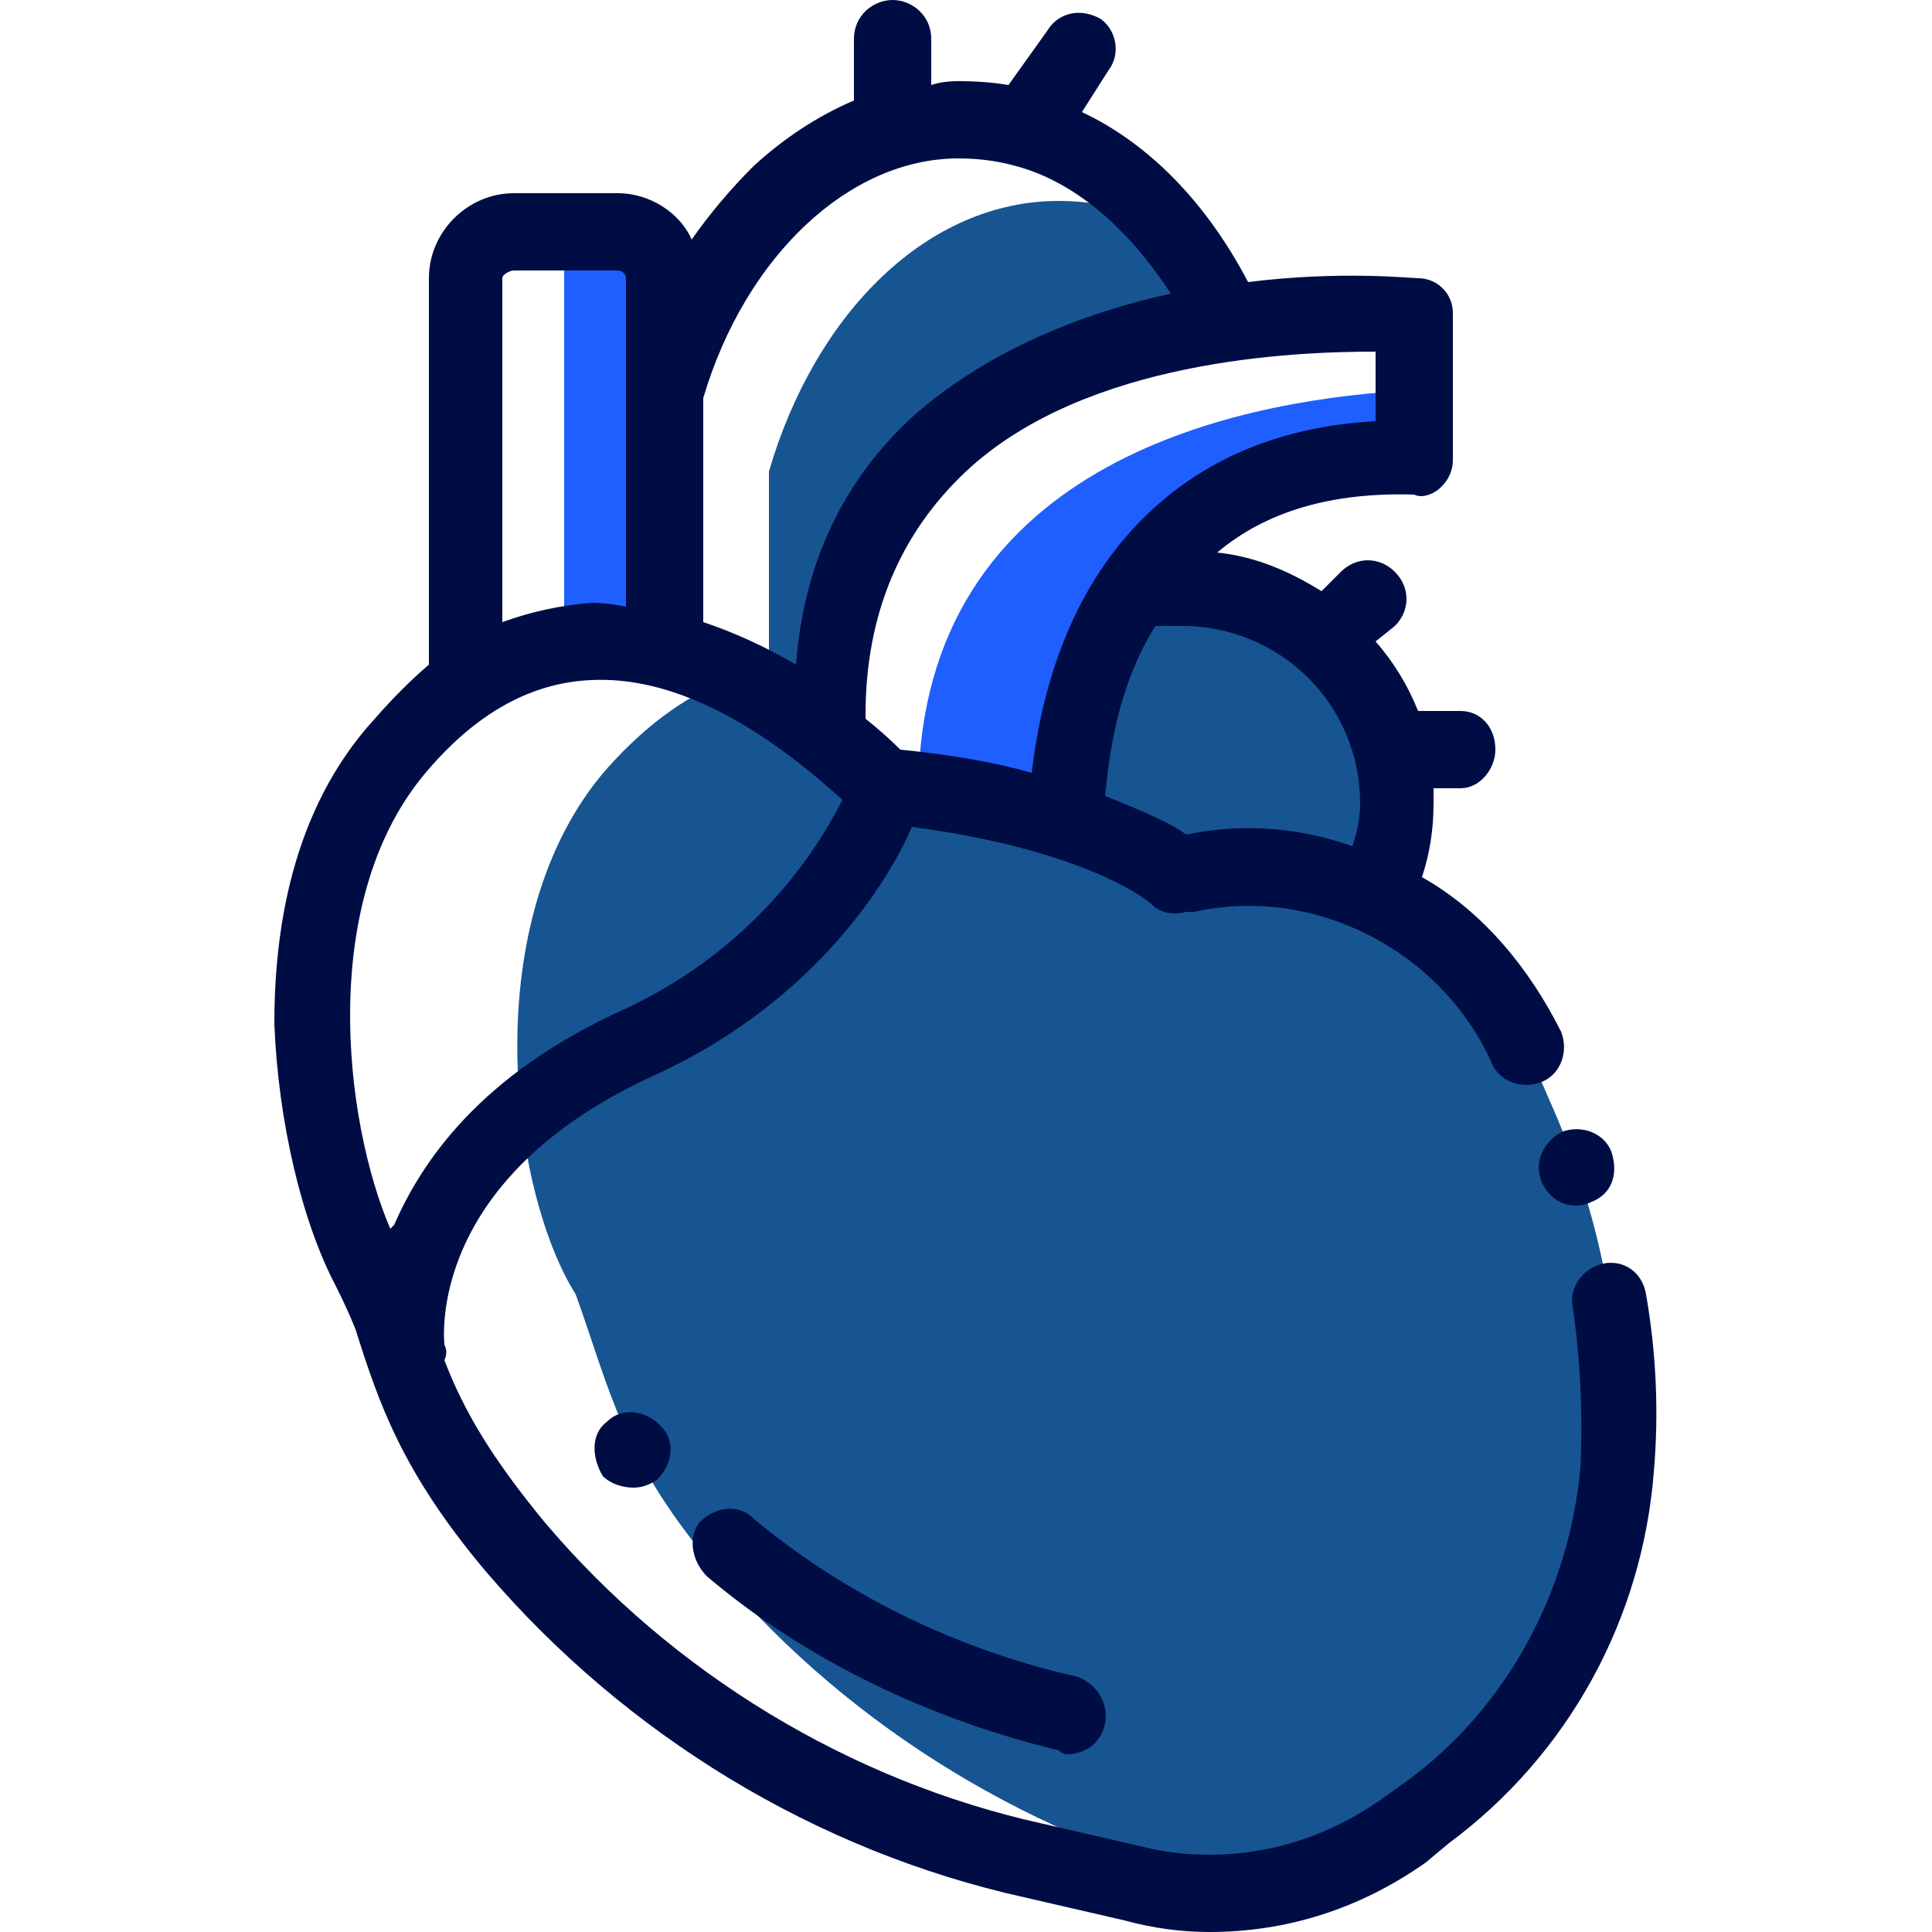
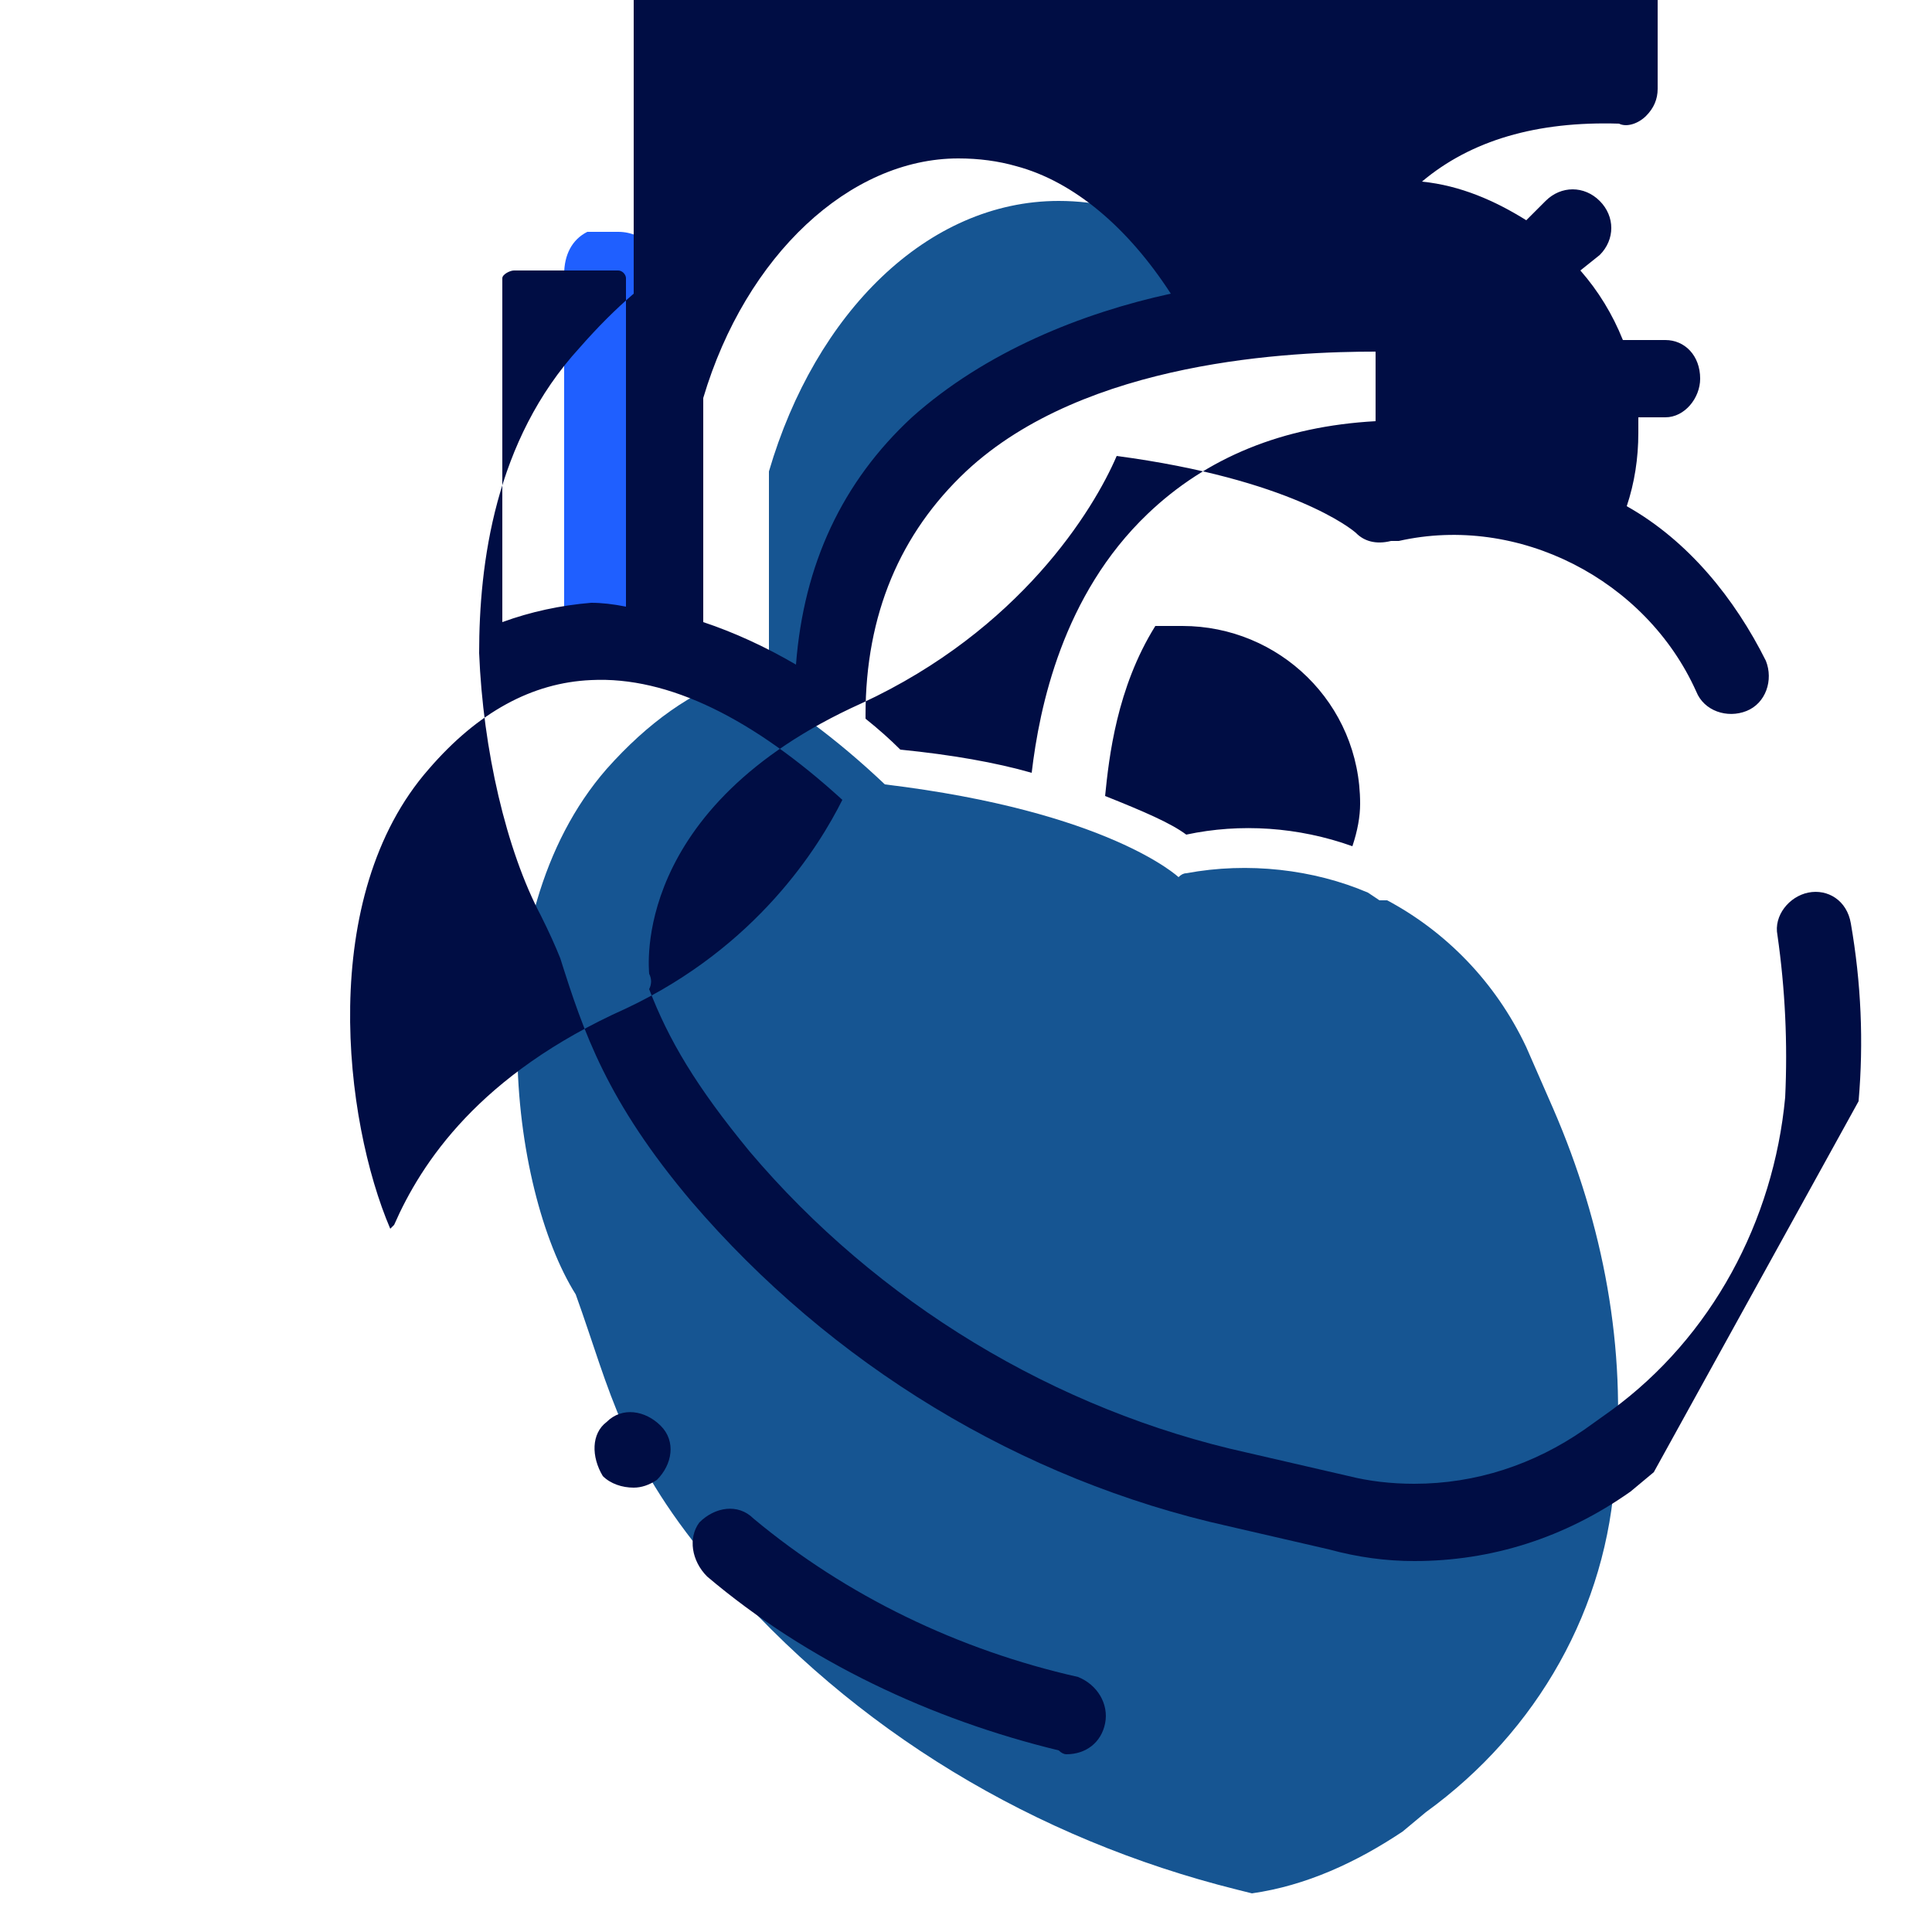
<svg xmlns="http://www.w3.org/2000/svg" version="1.2" viewBox="0 0 50 50" width="50" height="50">
  <title>service_card_8-svg</title>
  <defs>
    <clipPath clipPathUnits="userSpaceOnUse" id="cp1">
      <path d="m0 0h50v50h-50z" />
    </clipPath>
  </defs>
  <style>
		.s0 { fill: #165592 } 
		.s1 { fill: #1f5fff } 
		.s2 { fill: #000d44 } 
	</style>
  <g id="Clip-Path" clip-path="url(#cp1)">
    <g>
-       <path class="s0" d="m29.7 15.3q0.4-0.1 0.9-0.1c3 0 5.5 2.5 5.5 5.6q0 0.8-0.2 1.6c0 0-1.3 2.7-1.6 3-0.4 0.3-5.5 1.3-7.1-0.5-1.6-1.9-2.7-5-2.7-5z" />
      <path class="s0" d="m19.9 12.2v5.9l1 0.1 3.8-7.4 6.9-2.7q-0.6-1.2-1.4-2.2-1.3-0.7-2.8-0.7c-3.4 0-6.3 2.9-7.5 7z" />
-       <path class="s1" d="m36.6 11.9c0-0.6 0-1.2 0-1.8-4.1 0.2-12.2 1.6-12.8 9.5l3.8 1.6c0 0-0.1-9.6 9-9.3z" />
      <path class="s1" d="m17.2 16.6v-9.4c0-0.6-0.5-1.2-1.2-1.2h-0.8c-0.4 0.2-0.6 0.6-0.6 1.1v10.1z" />
      <path class="s0" d="m39.5 27.1c-0.8-1.7-2.1-3-3.6-3.8q-0.1 0-0.2 0 0 0-0.3-0.2c-1.4-0.6-3.1-0.8-4.7-0.5q-0.1 0-0.2 0.1c0 0-1.8-1.7-7.6-2.4q-1.9-1.8-3.8-2.8-1.8 0.6-3.4 2.4c-3.4 3.9-2.5 10.9-0.8 13.6 0.9 2.5 1.2 4.3 3.7 7.2 3.5 4.1 8.2 6.9 13.4 8.2l0.4 0.1c1.4-0.2 2.7-0.8 3.9-1.6l0.6-0.5c2.9-2.1 4.7-5.3 4.9-8.8 0.3-3.2-0.3-6.4-1.6-9.4z" />
-       <path class="s2" d="m39.9 30.6q0 0 0 0c0.2 0.4 0.5 0.6 0.9 0.6q0.2 0 0.4-0.1c0.5-0.2 0.7-0.7 0.5-1.3-0.2-0.5-0.8-0.7-1.3-0.5-0.5 0.3-0.7 0.8-0.5 1.3z" />
-       <path fill-rule="evenodd" class="s2" d="m42.8 38.1c-0.3 3.8-2.2 7.3-5.3 9.6l-0.6 0.5c-1.7 1.2-3.6 1.8-5.6 1.8q-1.1 0-2.2-0.3l-2.6-0.6c-5.4-1.2-10.3-4.2-13.9-8.4-2.2-2.6-2.8-4.4-3.4-6.3q-0.2-0.5-0.5-1.1c-0.9-1.7-1.5-4.3-1.6-6.8 0-2.3 0.4-5.5 2.6-7.9q0.7-0.8 1.4-1.4v-10c0-1.2 1-2.2 2.2-2.2h2.7c0.8 0 1.6 0.5 1.9 1.2q0.7-1 1.6-1.9 1.2-1.1 2.6-1.7v-1.6c0-0.6 0.5-1 1-1 0.5 0 1 0.4 1 1v1.2q0.3-0.1 0.7-0.1 0.7 0 1.3 0.1l1-1.4c0.3-0.5 0.9-0.6 1.4-0.3 0.4 0.3 0.5 0.9 0.2 1.3l-0.7 1.1c1.7 0.8 3.2 2.3 4.3 4.4 2.4-0.3 4.2-0.1 4.4-0.1 0.5 0 0.9 0.4 0.9 0.9v3.8q0 0.4-0.3 0.7c-0.2 0.2-0.5 0.3-0.7 0.2q-3.2-0.1-5.1 1.5c1 0.1 1.9 0.5 2.7 1l0.5-0.5c0.4-0.4 1-0.4 1.4 0 0.4 0.4 0.4 1 0 1.4l-0.5 0.4q0.7 0.8 1.1 1.8h1.1c0.5 0 0.9 0.4 0.9 1 0 0.5-0.4 1-0.9 1h-0.7q0 0.2 0 0.4 0 1-0.3 1.9 0 0 0 0c1.6 0.9 2.8 2.4 3.6 4 0.2 0.5 0 1.1-0.5 1.3-0.5 0.2-1.1 0-1.3-0.5-1.3-2.9-4.6-4.6-7.7-3.9q-0.1 0-0.2 0c-0.4 0.1-0.7 0-0.9-0.2-0.1-0.1-1.7-1.4-6.2-2-0.6 1.4-2.5 4.5-6.6 6.4-6 2.7-5.5 6.9-5.5 7q0.1 0.2 0 0.4c0.5 1.3 1.2 2.5 2.6 4.2 3.3 3.9 7.9 6.7 12.9 7.8l2.6 0.6q0.8 0.2 1.7 0.2c1.6 0 3.1-0.5 4.4-1.4l0.7-0.5c2.6-1.9 4.2-4.9 4.5-8.1q0.1-2.1-0.2-4.2c-0.1-0.5 0.3-1 0.8-1.1 0.5-0.1 1 0.2 1.1 0.8q0.4 2.3 0.2 4.6zm-7.8-16.2q0.2-0.6 0.2-1.1c0-2.6-2.1-4.6-4.6-4.6q-0.4 0-0.7 0c-1 1.6-1.2 3.4-1.3 4.4 1 0.4 1.7 0.7 2.1 1 1.4-0.3 2.9-0.2 4.3 0.3zm-10-9.7c-1.7 1.6-2.6 3.7-2.6 6.3q0 0.1 0 0.1 0.5 0.4 0.9 0.8 2 0.2 3.4 0.6c0.2-1.7 0.8-4.6 3-6.7q2.3-2.2 5.9-2.4v-1.8c-2.1 0-7.5 0.2-10.6 3.1zm-6.8-1.9q0 0.1 0 0.1v5.7q1.2 0.4 2.4 1.1 0.3-3.9 3-6.4c1.9-1.7 4.4-2.7 6.7-3.2-1.1-1.7-2.5-2.9-4-3.3q0 0 0 0-0.7-0.2-1.5-0.2c-2.8 0-5.5 2.5-6.6 6.2zm-5.2 5.8q1.1-0.4 2.3-0.5 0.4 0 0.9 0.1v-8.5c0-0.1-0.1-0.2-0.2-0.2h-2.7c-0.1 0-0.3 0.1-0.3 0.2zm-2.9 15.7q0.1-0.1 0.1-0.1c0.7-1.6 2.2-3.9 6-5.6 3.4-1.6 5-4.2 5.6-5.4-2.3-2.1-4.5-3.2-6.5-3.1q-2.3 0.1-4.2 2.3c-2.9 3.3-2.2 9.1-1 11.9z" />
+       <path fill-rule="evenodd" class="s2" d="m42.8 38.1l-0.6 0.5c-1.7 1.2-3.6 1.8-5.6 1.8q-1.1 0-2.2-0.3l-2.6-0.6c-5.4-1.2-10.3-4.2-13.9-8.4-2.2-2.6-2.8-4.4-3.4-6.3q-0.2-0.5-0.5-1.1c-0.9-1.7-1.5-4.3-1.6-6.8 0-2.3 0.4-5.5 2.6-7.9q0.7-0.8 1.4-1.4v-10c0-1.2 1-2.2 2.2-2.2h2.7c0.8 0 1.6 0.5 1.9 1.2q0.7-1 1.6-1.9 1.2-1.1 2.6-1.7v-1.6c0-0.6 0.5-1 1-1 0.5 0 1 0.4 1 1v1.2q0.3-0.1 0.7-0.1 0.7 0 1.3 0.1l1-1.4c0.3-0.5 0.9-0.6 1.4-0.3 0.4 0.3 0.5 0.9 0.2 1.3l-0.7 1.1c1.7 0.8 3.2 2.3 4.3 4.4 2.4-0.3 4.2-0.1 4.4-0.1 0.5 0 0.9 0.4 0.9 0.9v3.8q0 0.4-0.3 0.7c-0.2 0.2-0.5 0.3-0.7 0.2q-3.2-0.1-5.1 1.5c1 0.1 1.9 0.5 2.7 1l0.5-0.5c0.4-0.4 1-0.4 1.4 0 0.4 0.4 0.4 1 0 1.4l-0.5 0.4q0.7 0.8 1.1 1.8h1.1c0.5 0 0.9 0.4 0.9 1 0 0.5-0.4 1-0.9 1h-0.7q0 0.2 0 0.4 0 1-0.3 1.9 0 0 0 0c1.6 0.9 2.8 2.4 3.6 4 0.2 0.5 0 1.1-0.5 1.3-0.5 0.2-1.1 0-1.3-0.5-1.3-2.9-4.6-4.6-7.7-3.9q-0.1 0-0.2 0c-0.4 0.1-0.7 0-0.9-0.2-0.1-0.1-1.7-1.4-6.2-2-0.6 1.4-2.5 4.5-6.6 6.4-6 2.7-5.5 6.9-5.5 7q0.1 0.2 0 0.4c0.5 1.3 1.2 2.5 2.6 4.2 3.3 3.9 7.9 6.7 12.9 7.8l2.6 0.6q0.8 0.2 1.7 0.2c1.6 0 3.1-0.5 4.4-1.4l0.7-0.5c2.6-1.9 4.2-4.9 4.5-8.1q0.1-2.1-0.2-4.2c-0.1-0.5 0.3-1 0.8-1.1 0.5-0.1 1 0.2 1.1 0.8q0.4 2.3 0.2 4.6zm-7.8-16.2q0.2-0.6 0.2-1.1c0-2.6-2.1-4.6-4.6-4.6q-0.4 0-0.7 0c-1 1.6-1.2 3.4-1.3 4.4 1 0.4 1.7 0.7 2.1 1 1.4-0.3 2.9-0.2 4.3 0.3zm-10-9.7c-1.7 1.6-2.6 3.7-2.6 6.3q0 0.1 0 0.1 0.5 0.4 0.9 0.8 2 0.2 3.4 0.6c0.2-1.7 0.8-4.6 3-6.7q2.3-2.2 5.9-2.4v-1.8c-2.1 0-7.5 0.2-10.6 3.1zm-6.8-1.9q0 0.1 0 0.1v5.7q1.2 0.4 2.4 1.1 0.3-3.9 3-6.4c1.9-1.7 4.4-2.7 6.7-3.2-1.1-1.7-2.5-2.9-4-3.3q0 0 0 0-0.7-0.2-1.5-0.2c-2.8 0-5.5 2.5-6.6 6.2zm-5.2 5.8q1.1-0.4 2.3-0.5 0.4 0 0.9 0.1v-8.5c0-0.1-0.1-0.2-0.2-0.2h-2.7c-0.1 0-0.3 0.1-0.3 0.2zm-2.9 15.7q0.1-0.1 0.1-0.1c0.7-1.6 2.2-3.9 6-5.6 3.4-1.6 5-4.2 5.6-5.4-2.3-2.1-4.5-3.2-6.5-3.1q-2.3 0.1-4.2 2.3c-2.9 3.3-2.2 9.1-1 11.9z" />
      <path class="s2" d="m19.5 39.3c-0.4-0.4-1-0.3-1.4 0.1-0.3 0.4-0.2 1 0.2 1.4 2.6 2.2 5.8 3.7 9.1 4.5q0.1 0.1 0.2 0.1c0.5 0 0.9-0.3 1-0.8 0.1-0.5-0.2-1-0.7-1.2-3.1-0.7-6-2.1-8.4-4.1z" />
      <path class="s2" d="m15.7 36.8c-0.4 0.3-0.4 0.9-0.1 1.4 0.2 0.2 0.5 0.3 0.8 0.3q0.3 0 0.6-0.2c0.4-0.4 0.5-1 0.1-1.4-0.4-0.4-1-0.5-1.4-0.1z" />
    </g>
  </g>
</svg>